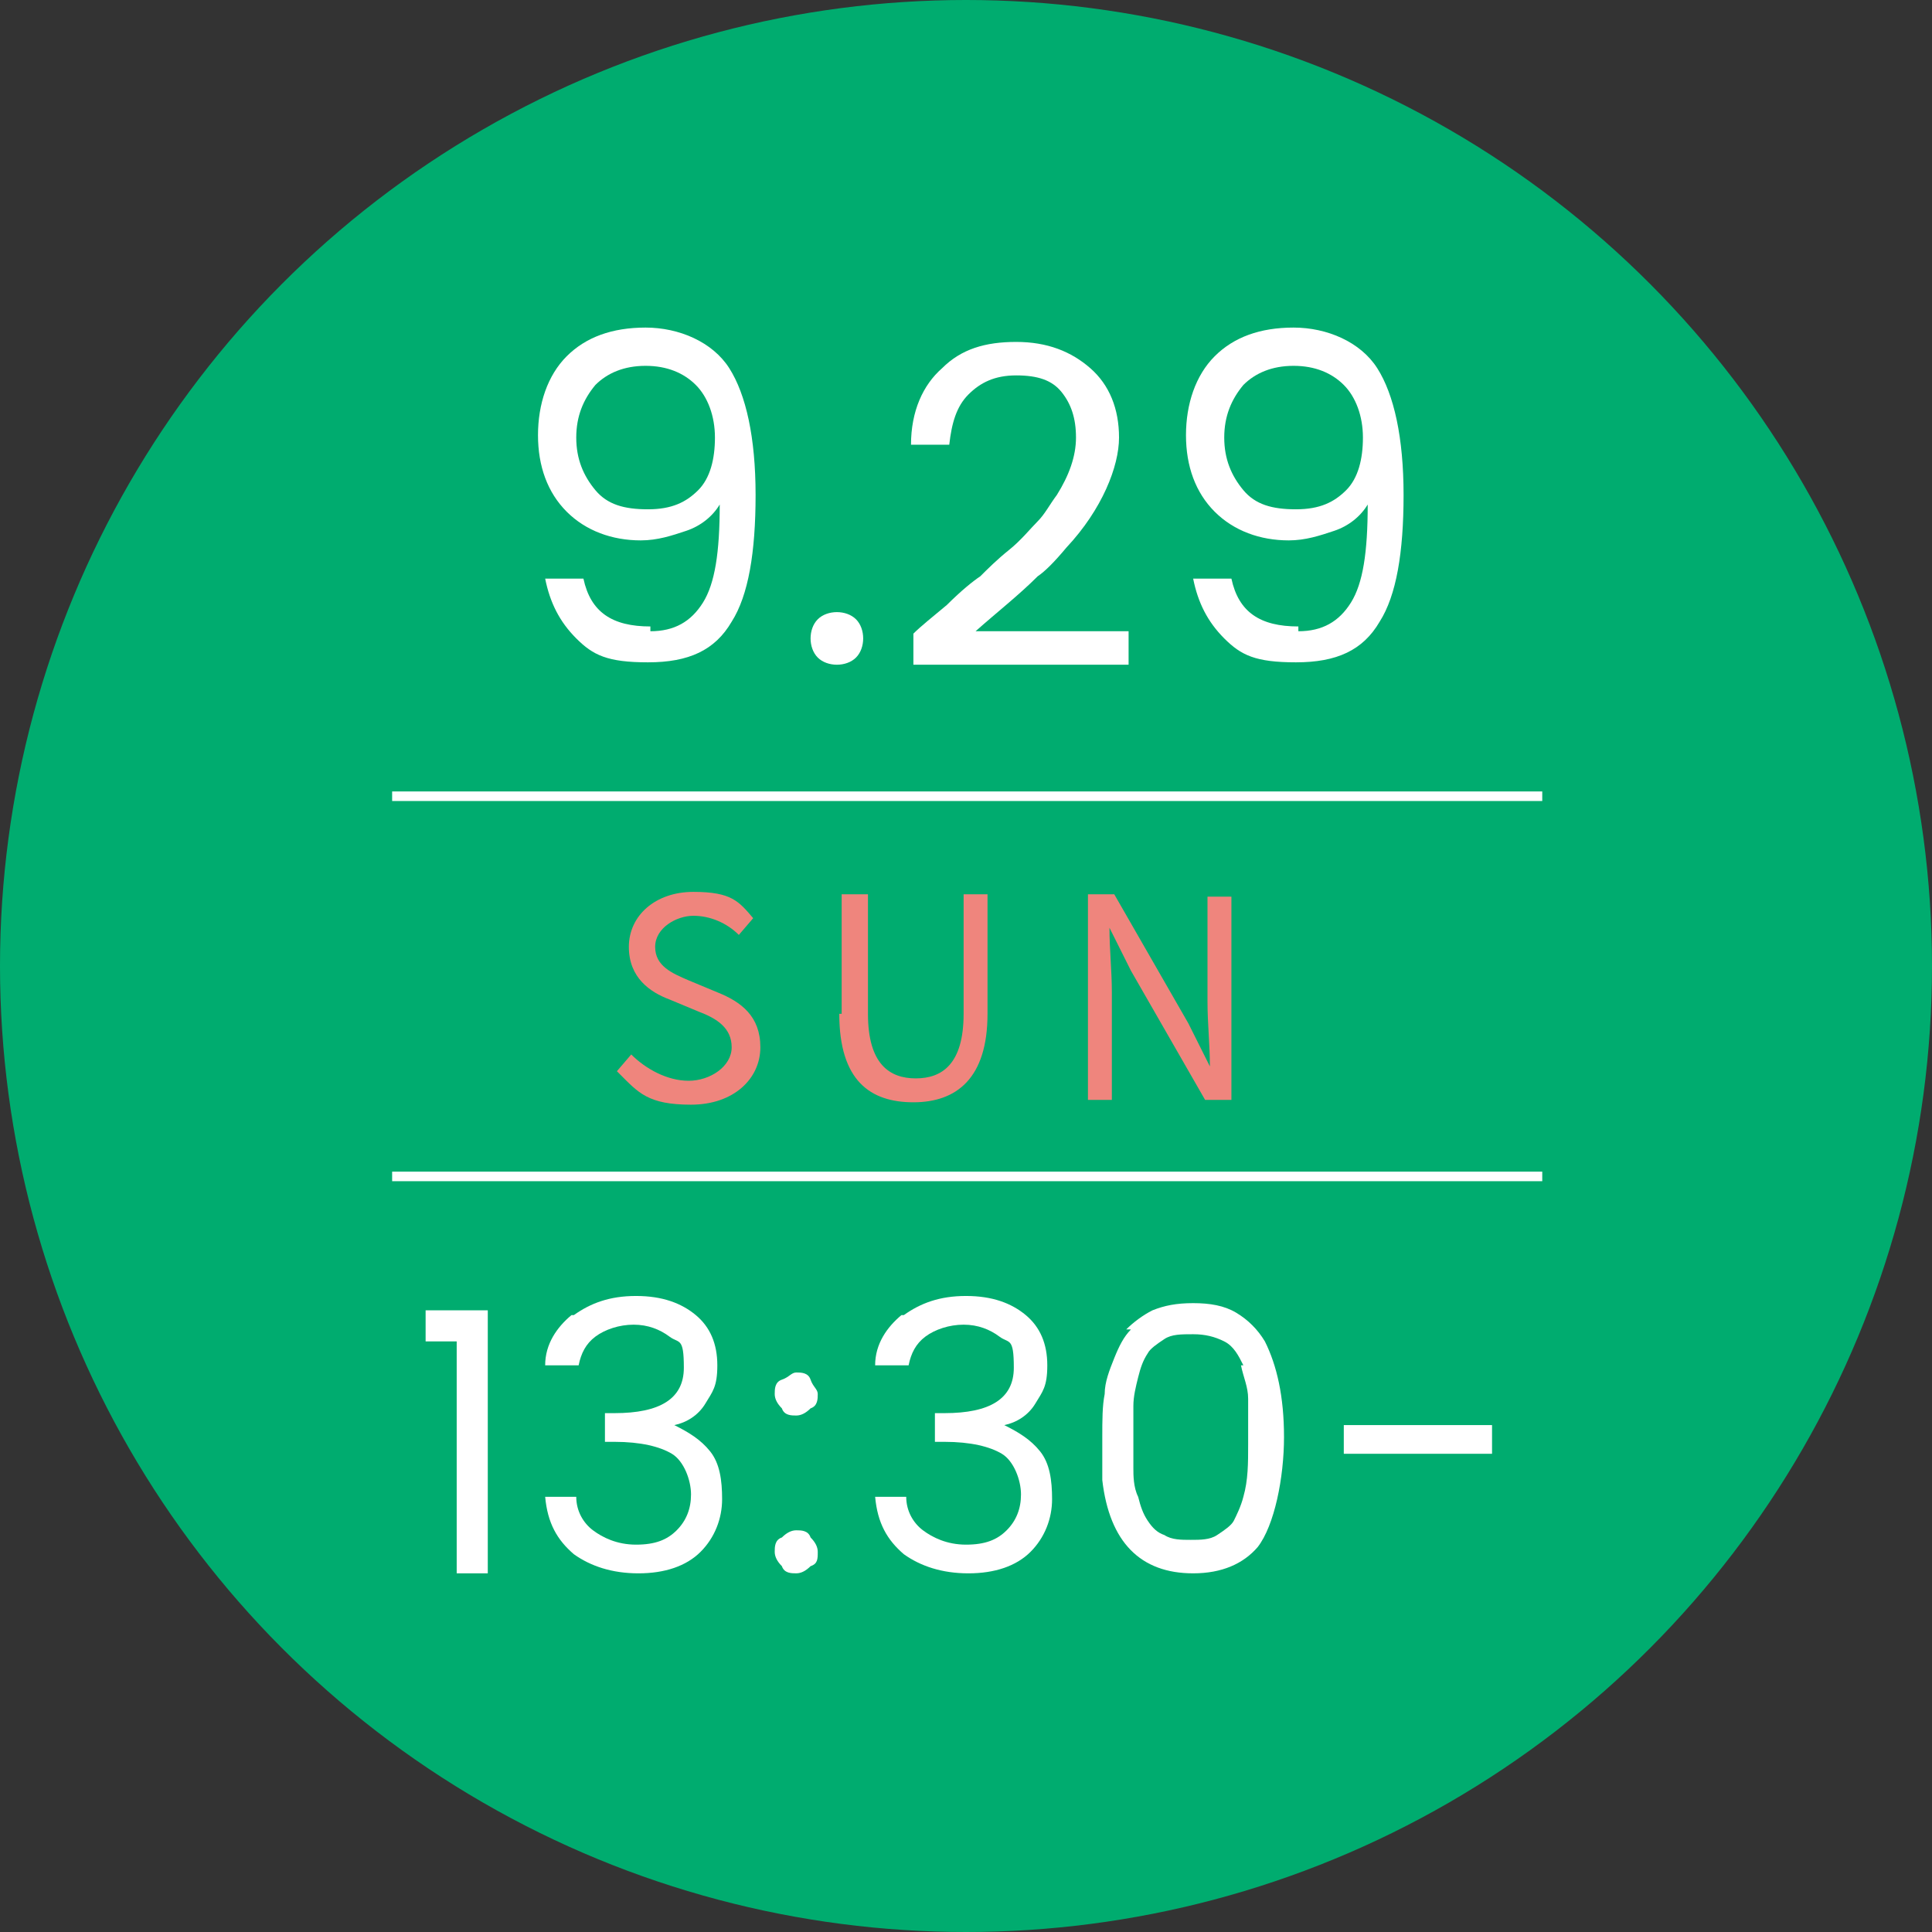
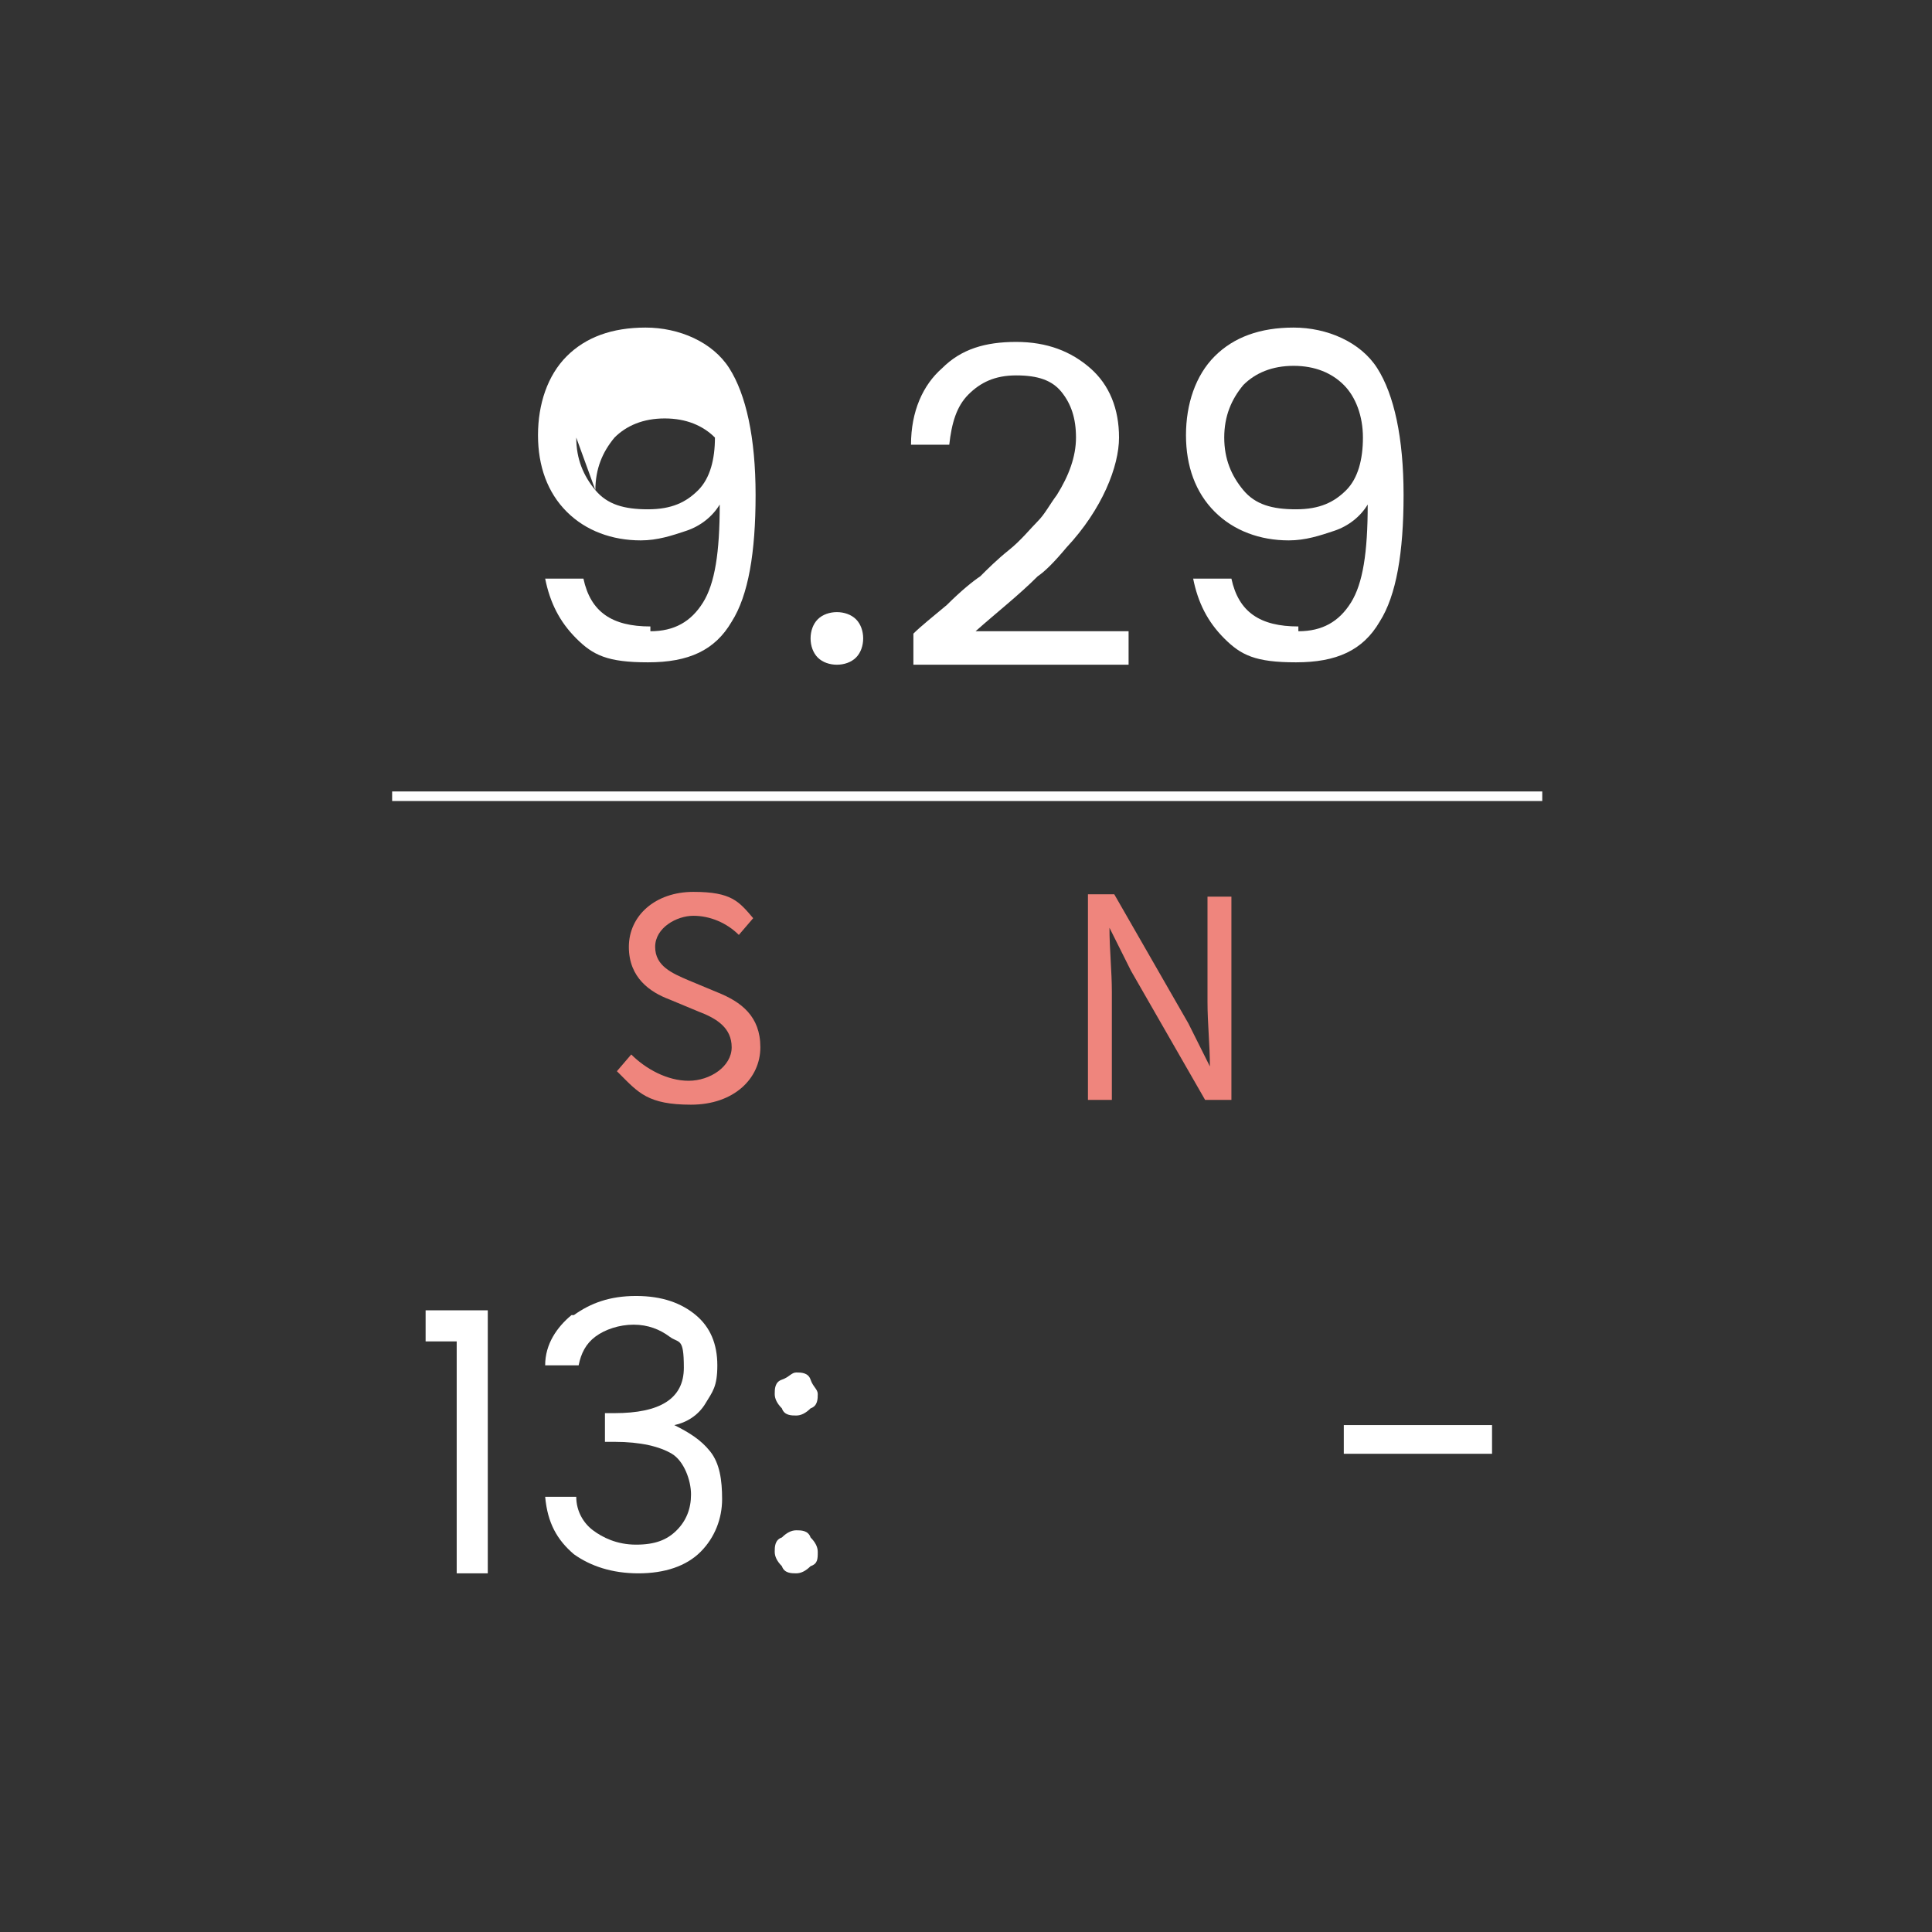
<svg xmlns="http://www.w3.org/2000/svg" id="_レイヤー_2" data-name="レイヤー 2" viewBox="0 0 80.8 80.8">
  <rect x="0" y="0" width="80.8" height="80.8" fill="#333333" stroke="none" />
  <defs>
    <style>
      .cls-1 {
        fill: #ef857d;
      }

      .cls-1, .cls-2, .cls-3 {
        stroke-width: 0px;
      }

      .cls-4 {
        fill: none;
        stroke: #fff;
        stroke-miterlimit: 10;
        stroke-width: .4px;
      }

      .cls-2 {
        fill: #00ac6f;
      }

      .cls-3 {
        fill: #fff;
      }
    </style>
  </defs>
  <g id="_レイヤー_3" data-name="レイヤー 3">
    <g>
-       <circle class="cls-2" cx="40.4" cy="40.4" r="40.4" />
      <g>
-         <path class="cls-3" d="M27.2,26.4c1,0,1.7-.4,2.2-1.2.5-.8.7-2.1.7-4.1-.3.5-.8.9-1.4,1.1s-1.2.4-1.9.4c-1.2,0-2.3-.4-3.1-1.2-.8-.8-1.2-1.9-1.2-3.2s.4-2.5,1.2-3.3,1.9-1.2,3.3-1.2,2.8.6,3.5,1.7c.7,1.1,1.1,2.9,1.1,5.3s-.3,4.2-1,5.3c-.7,1.2-1.8,1.7-3.5,1.7s-2.3-.3-3-1c-.7-.7-1.1-1.5-1.3-2.5h1.6c.3,1.4,1.2,2,2.8,2ZM24.1,18.3c0,.9.3,1.6.8,2.2.5.6,1.2.8,2.2.8s1.6-.3,2.1-.8c.5-.5.7-1.3.7-2.2s-.3-1.7-.8-2.2c-.5-.5-1.2-.8-2.1-.8s-1.6.3-2.1.8c-.5.6-.8,1.3-.8,2.2Z" />
+         <path class="cls-3" d="M27.2,26.4c1,0,1.7-.4,2.2-1.2.5-.8.7-2.1.7-4.1-.3.5-.8.9-1.4,1.1s-1.2.4-1.9.4c-1.2,0-2.3-.4-3.1-1.2-.8-.8-1.2-1.9-1.2-3.2s.4-2.5,1.2-3.3,1.9-1.2,3.3-1.2,2.8.6,3.5,1.7c.7,1.1,1.1,2.9,1.1,5.3s-.3,4.2-1,5.3c-.7,1.2-1.8,1.7-3.5,1.7s-2.3-.3-3-1c-.7-.7-1.1-1.5-1.3-2.5h1.6c.3,1.4,1.2,2,2.8,2ZM24.1,18.3c0,.9.3,1.6.8,2.2.5.6,1.2.8,2.2.8s1.6-.3,2.1-.8c.5-.5.7-1.3.7-2.2c-.5-.5-1.2-.8-2.1-.8s-1.6.3-2.1.8c-.5.6-.8,1.3-.8,2.2Z" />
        <path class="cls-3" d="M35.8,27.5c-.2.2-.5.3-.8.3s-.6-.1-.8-.3c-.2-.2-.3-.5-.3-.8s.1-.6.3-.8c.2-.2.5-.3.8-.3s.6.1.8.3c.2.2.3.5.3.8s-.1.6-.3.8Z" />
        <path class="cls-3" d="M38.2,27.7v-1.2c.3-.3.8-.7,1.4-1.2.6-.6,1.1-1,1.4-1.2.3-.3.7-.7,1.2-1.1s.9-.9,1.2-1.2c.3-.3.5-.7.8-1.1.5-.8.8-1.6.8-2.4s-.2-1.4-.6-1.9-1-.7-1.9-.7-1.5.3-2,.8-.7,1.2-.8,2.1h-1.6c0-1.4.5-2.5,1.3-3.2.8-.8,1.8-1.1,3.1-1.1s2.3.4,3.1,1.1,1.2,1.7,1.2,2.9-.7,3-2.2,4.6c-.5.6-.9,1-1.2,1.2-.8.8-1.7,1.5-2.6,2.3h6.4v1.4h-9Z" />
        <path class="cls-3" d="M54.3,26.4c1,0,1.7-.4,2.2-1.2.5-.8.7-2.1.7-4.1-.3.5-.8.9-1.4,1.1s-1.2.4-1.9.4c-1.2,0-2.3-.4-3.1-1.2-.8-.8-1.2-1.9-1.2-3.2s.4-2.5,1.2-3.3,1.9-1.2,3.3-1.2,2.8.6,3.5,1.7c.7,1.1,1.1,2.9,1.1,5.3s-.3,4.2-1,5.3c-.7,1.2-1.8,1.7-3.5,1.7s-2.3-.3-3-1c-.7-.7-1.1-1.5-1.3-2.5h1.6c.3,1.4,1.2,2,2.8,2ZM51.2,18.3c0,.9.3,1.6.8,2.2.5.6,1.2.8,2.2.8s1.6-.3,2.1-.8c.5-.5.7-1.3.7-2.2s-.3-1.7-.8-2.2c-.5-.5-1.2-.8-2.1-.8s-1.6.3-2.1.8c-.5.6-.8,1.3-.8,2.2Z" />
      </g>
      <g>
        <path class="cls-3" d="M19.1,65.8v-9.7h-1.3v-1.3h2.6v11h-1.4Z" />
        <path class="cls-3" d="M24,55c.7-.5,1.5-.8,2.6-.8s1.9.3,2.5.8c.6.5.9,1.2.9,2.1s-.2,1.1-.5,1.6c-.3.5-.8.8-1.3.9h0c.6.3,1.1.6,1.5,1.1.4.5.5,1.2.5,2s-.3,1.6-.9,2.2-1.5.9-2.6.9-2-.3-2.7-.8c-.7-.6-1.1-1.3-1.2-2.4h1.3c0,.6.3,1.1.7,1.4s1,.6,1.8.6,1.3-.2,1.7-.6.6-.9.6-1.5-.3-1.4-.8-1.7-1.3-.5-2.4-.5h-.4v-1.2h.4c1.9,0,2.9-.6,2.9-1.9s-.2-1-.6-1.3-.9-.5-1.5-.5-1.2.2-1.6.5-.6.7-.7,1.2h-1.4c0-.9.5-1.6,1.1-2.1Z" />
        <path class="cls-3" d="M34.2,58.3c0,.2,0,.5-.3.6-.2.2-.4.3-.6.3s-.5,0-.6-.3c-.2-.2-.3-.4-.3-.6s0-.5.3-.6.4-.3.6-.3.5,0,.6.3.3.4.3.6ZM34.2,64.9c0,.3,0,.5-.3.6-.2.2-.4.3-.6.3s-.5,0-.6-.3c-.2-.2-.3-.4-.3-.6s0-.5.3-.6c.2-.2.4-.3.6-.3s.5,0,.6.3c.2.2.3.4.3.6Z" />
-         <path class="cls-3" d="M37.8,55c.7-.5,1.5-.8,2.6-.8s1.9.3,2.5.8c.6.5.9,1.2.9,2.1s-.2,1.1-.5,1.6c-.3.5-.8.8-1.3.9h0c.6.3,1.1.6,1.5,1.1.4.5.5,1.2.5,2s-.3,1.6-.9,2.2-1.5.9-2.6.9-2-.3-2.7-.8c-.7-.6-1.1-1.3-1.2-2.4h1.3c0,.6.3,1.1.7,1.4s1,.6,1.8.6,1.3-.2,1.7-.6.6-.9.6-1.5-.3-1.4-.8-1.7-1.3-.5-2.4-.5h-.4v-1.2h.4c1.9,0,2.9-.6,2.9-1.9s-.2-1-.6-1.3-.9-.5-1.5-.5-1.2.2-1.6.5-.6.7-.7,1.2h-1.4c0-.9.5-1.6,1.1-2.1Z" />
-         <path class="cls-3" d="M47.1,55.6c.3-.3.7-.6,1.1-.8.5-.2,1-.3,1.7-.3s1.3.1,1.8.4.9.7,1.2,1.2c.5,1,.8,2.3.8,4s-.4,3.7-1.1,4.6c-.6.7-1.5,1.1-2.7,1.1-2.2,0-3.5-1.3-3.8-3.9,0-.5,0-1.1,0-1.8s0-1.3.1-1.8c0-.5.2-1,.4-1.5.2-.5.4-.9.7-1.2ZM52,57.1c-.2-.4-.4-.8-.8-1s-.8-.3-1.3-.3-.9,0-1.2.2c-.3.2-.6.4-.7.6-.2.3-.3.6-.4,1-.1.4-.2.8-.2,1.2,0,.4,0,.8,0,1.3s0,1,0,1.3,0,.8.2,1.2c.1.4.2.7.4,1,.2.3.4.5.7.6.3.2.7.2,1.1.2s.8,0,1.1-.2c.3-.2.6-.4.7-.6s.3-.6.4-1c.2-.7.2-1.4.2-2.2s0-1.5,0-1.9c0-.5-.2-.9-.3-1.4Z" />
        <path class="cls-3" d="M56.2,60.8v-1.2h6.2v1.2h-6.2Z" />
      </g>
      <g>
        <path class="cls-1" d="M25.8,44.8l.6-.7c.6.6,1.5,1.1,2.4,1.1s1.8-.6,1.8-1.4-.6-1.2-1.4-1.5l-1.2-.5c-.8-.3-1.7-.9-1.7-2.2s1.1-2.3,2.7-2.3,1.9.4,2.5,1.1l-.6.7c-.5-.5-1.2-.8-1.9-.8s-1.6.5-1.6,1.3.7,1.1,1.4,1.4l1.2.5c1,.4,1.8,1,1.8,2.3s-1.1,2.4-2.9,2.4-2.2-.5-3-1.3Z" />
-         <path class="cls-1" d="M35.2,42.4v-5h1.1v5c0,2.1.9,2.7,2,2.7s2-.6,2-2.7v-5h1v5c0,2.7-1.3,3.7-3.1,3.7s-3.1-.9-3.1-3.7Z" />
        <path class="cls-1" d="M45.5,37.4h1.1l3.1,5.4.9,1.8h0c0-.9-.1-1.8-.1-2.7v-4.4h1v8.5h-1.1l-3.1-5.4-.9-1.8h0c0,.9.1,1.8.1,2.7v4.5h-1v-8.5Z" />
      </g>
      <line class="cls-4" x1="16.4" y1="33.3" x2="64.5" y2="33.3" />
-       <line class="cls-4" x1="16.4" y1="49.2" x2="64.5" y2="49.2" />
    </g>
  </g>
</svg>